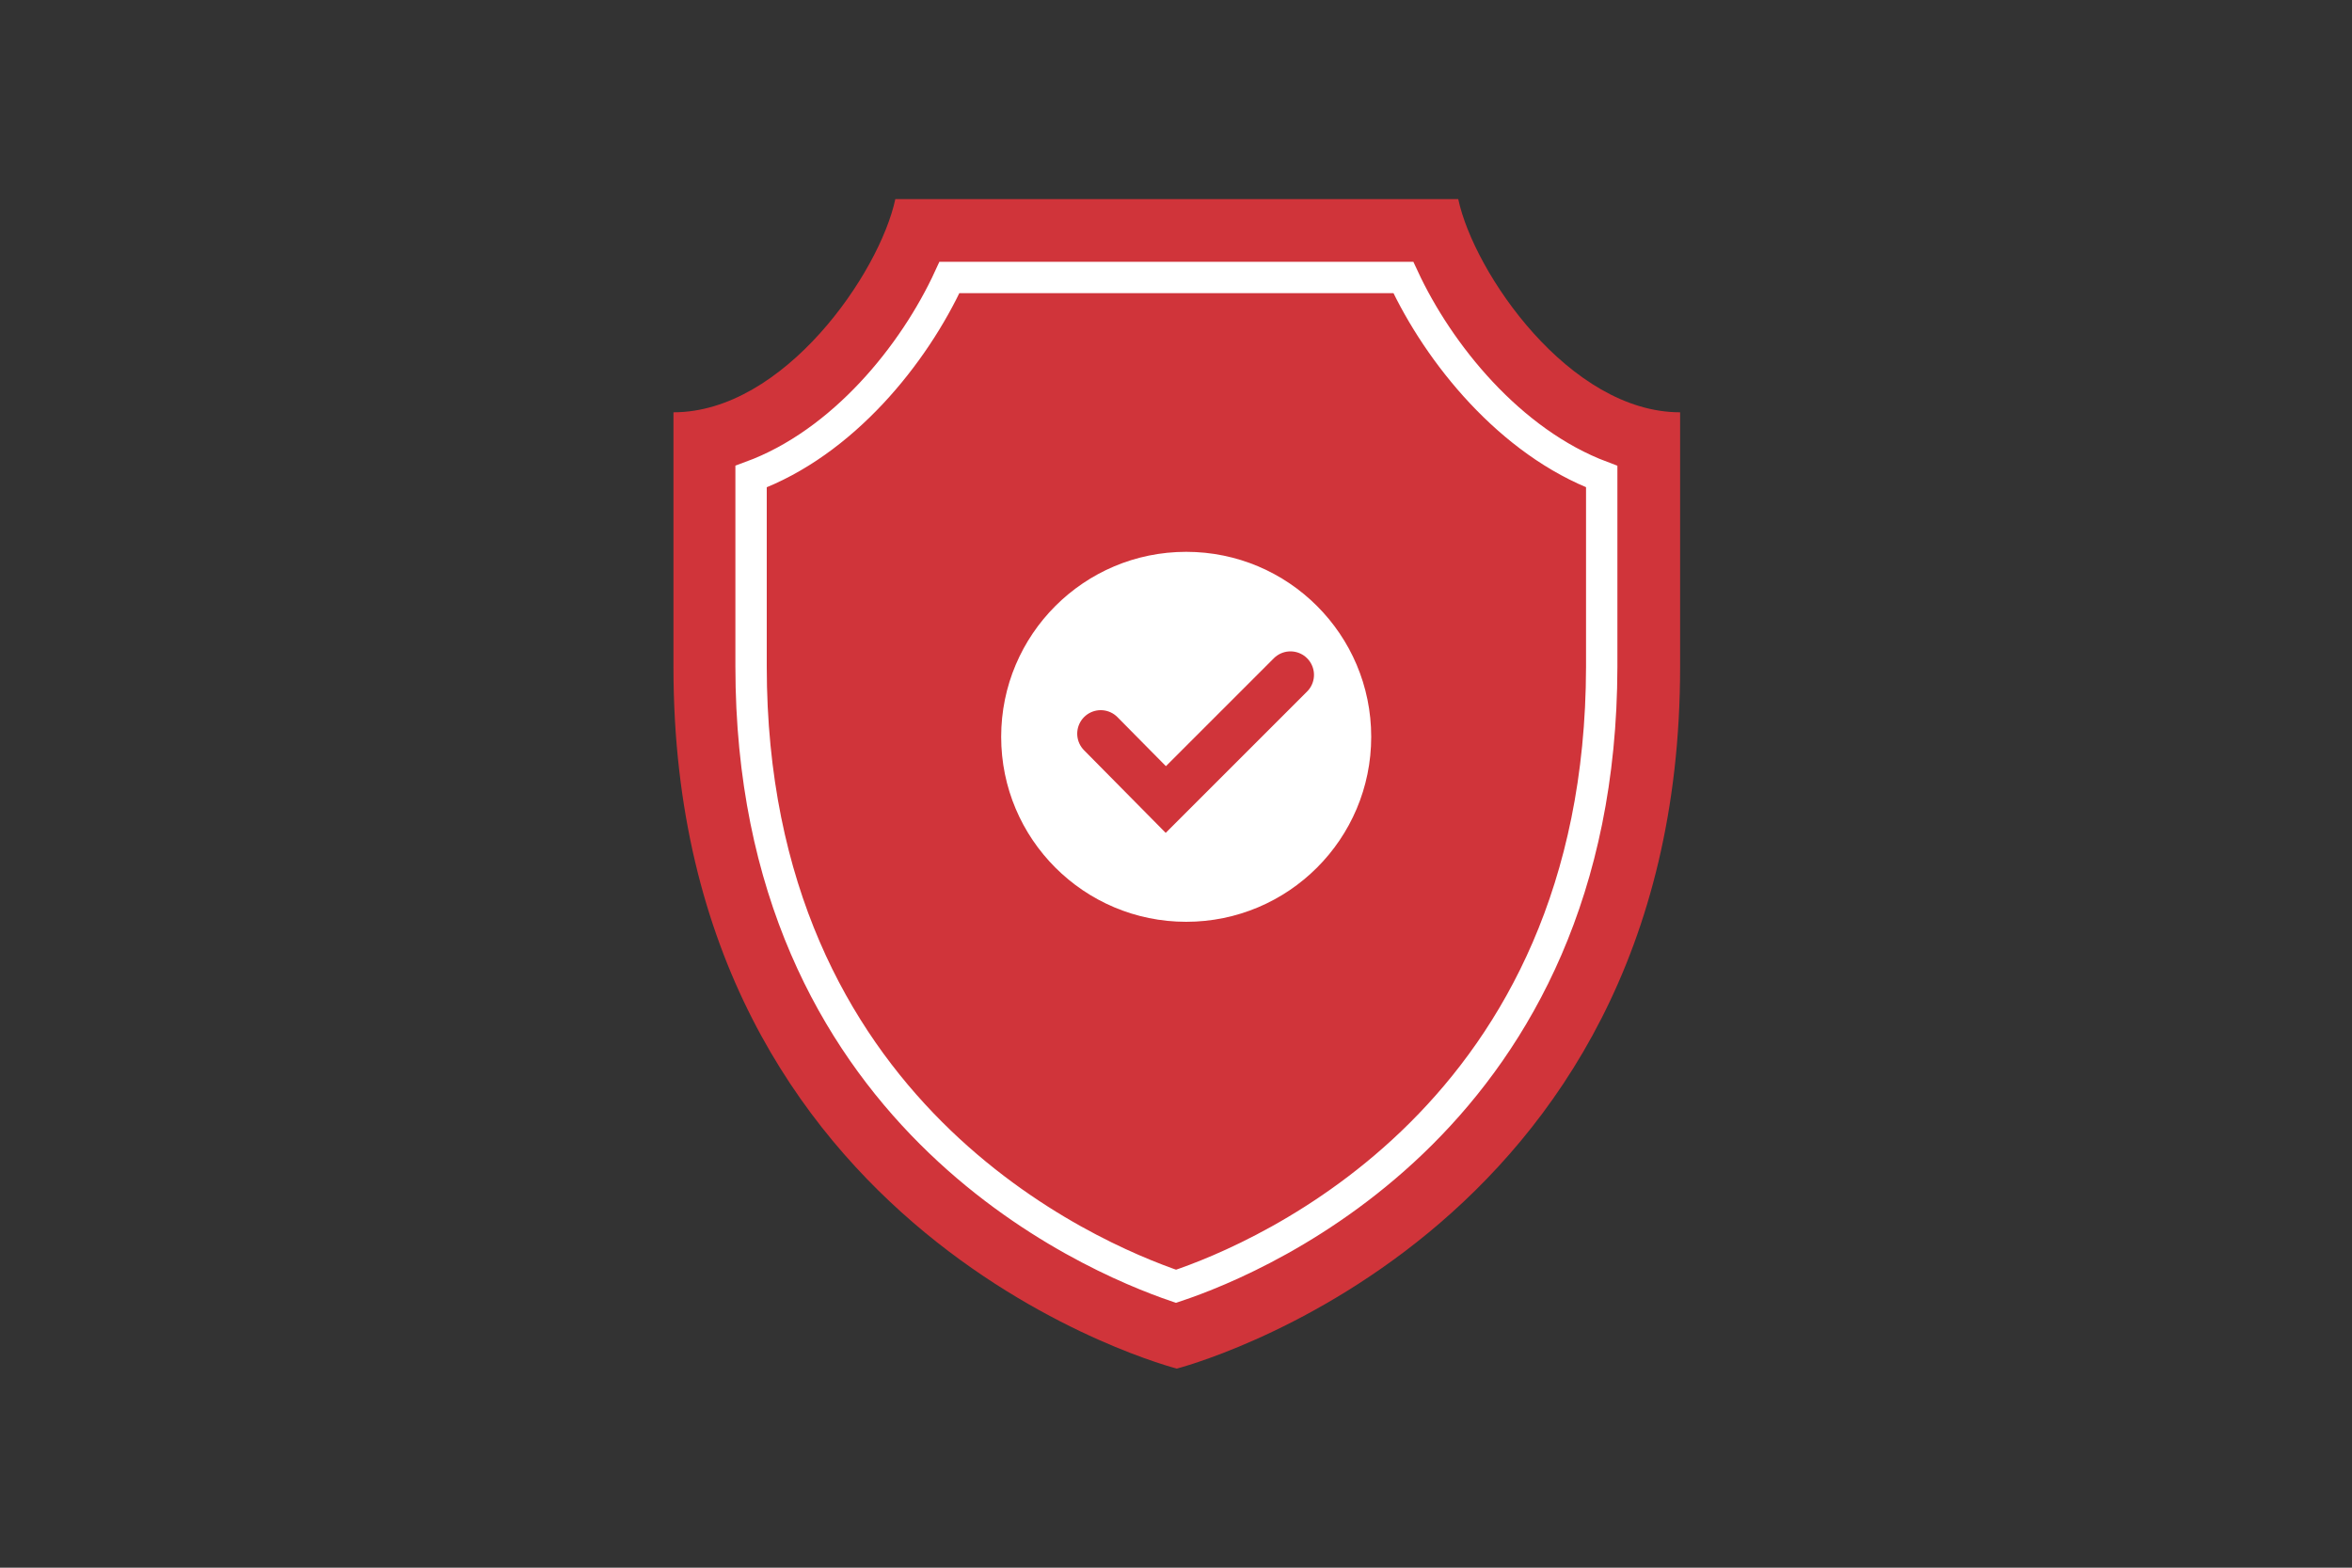
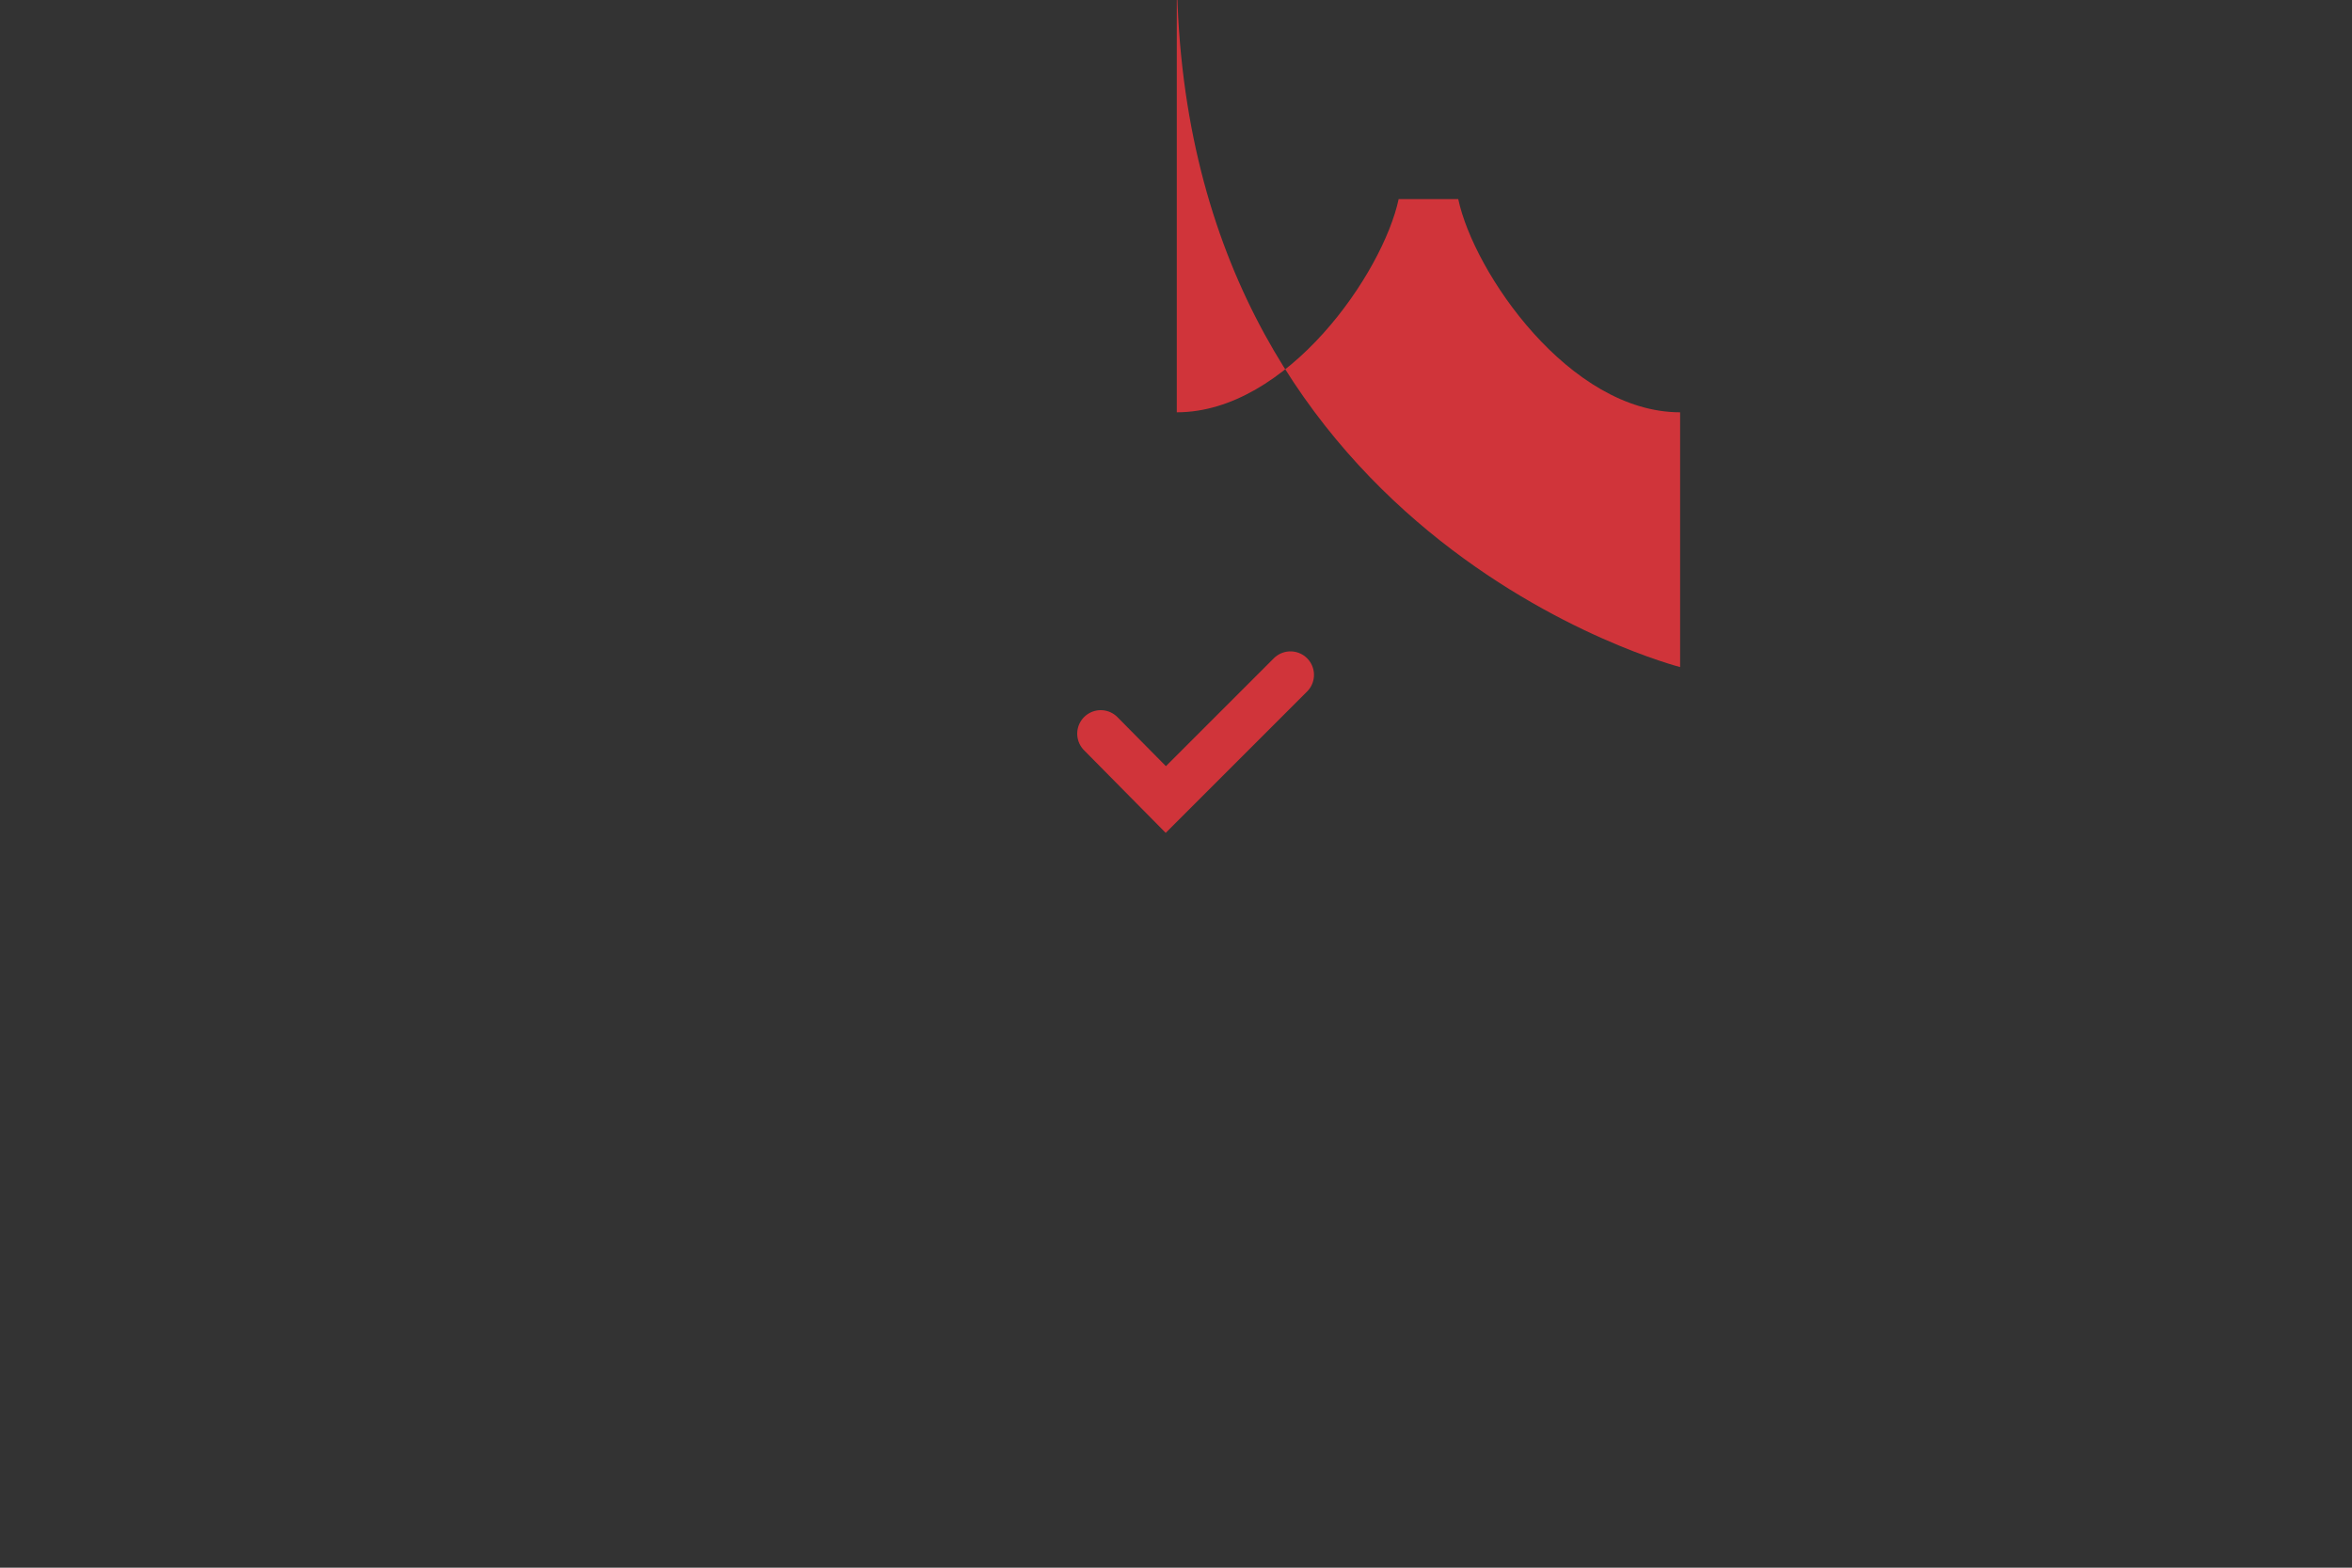
<svg xmlns="http://www.w3.org/2000/svg" version="1.1" id="Layer_1" x="0px" y="0px" viewBox="0 0 300 200" style="enable-background:new 0 0 300 200;" xml:space="preserve">
  <rect x="0" y="0" width="300" height="200" fill="#333333" stroke="none" />
  <style type="text/css">
	.st0{fill:#D0343A;}
	.st1{fill:none;stroke:#FFFFFF;stroke-width:4;stroke-linecap:round;stroke-miterlimit:10;}
	.st2{fill:#FFFFFF;}
	.st3{fill:none;stroke:#D0343A;stroke-width:6;stroke-linecap:round;stroke-miterlimit:10;}
</style>
  <g>
-     <path class="st0" d="M186,25.4c2,9.4,14.2,27.2,28.3,27.2v32.5c0,73.1-64.2,89.5-64.2,89.5s-64.2-16.4-64.2-89.5V52.6   c14.1,0,26.3-17.8,28.3-27.2H186z" />
-     <path class="st1" d="M150,164.1c-11.1-3.8-54.2-22-54.2-79.1V60.8c11.7-4.3,20.8-15.6,25.3-25.4H179c4.5,9.7,13.6,21,25.3,25.4   v24.3C204.2,142.2,161.1,160.4,150,164.1z" />
-     <circle class="st2" cx="151.3" cy="94" r="23.6" />
+     <path class="st0" d="M186,25.4c2,9.4,14.2,27.2,28.3,27.2v32.5s-64.2-16.4-64.2-89.5V52.6   c14.1,0,26.3-17.8,28.3-27.2H186z" />
    <polyline class="st3" points="164.6,86.1 148.7,102 140.4,93.6  " />
  </g>
</svg>